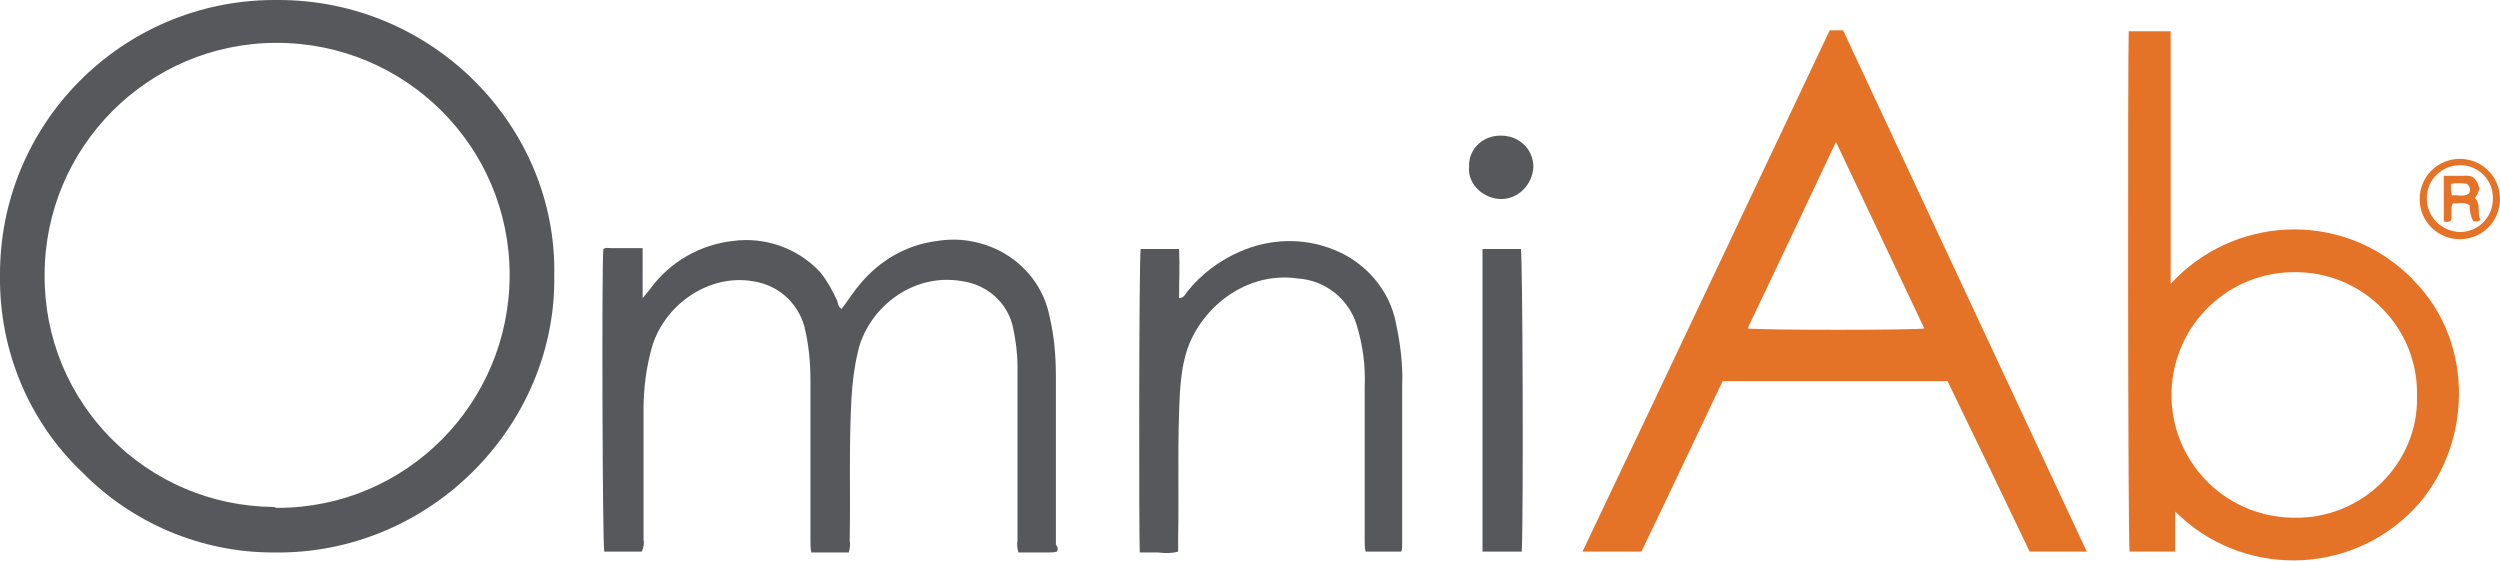
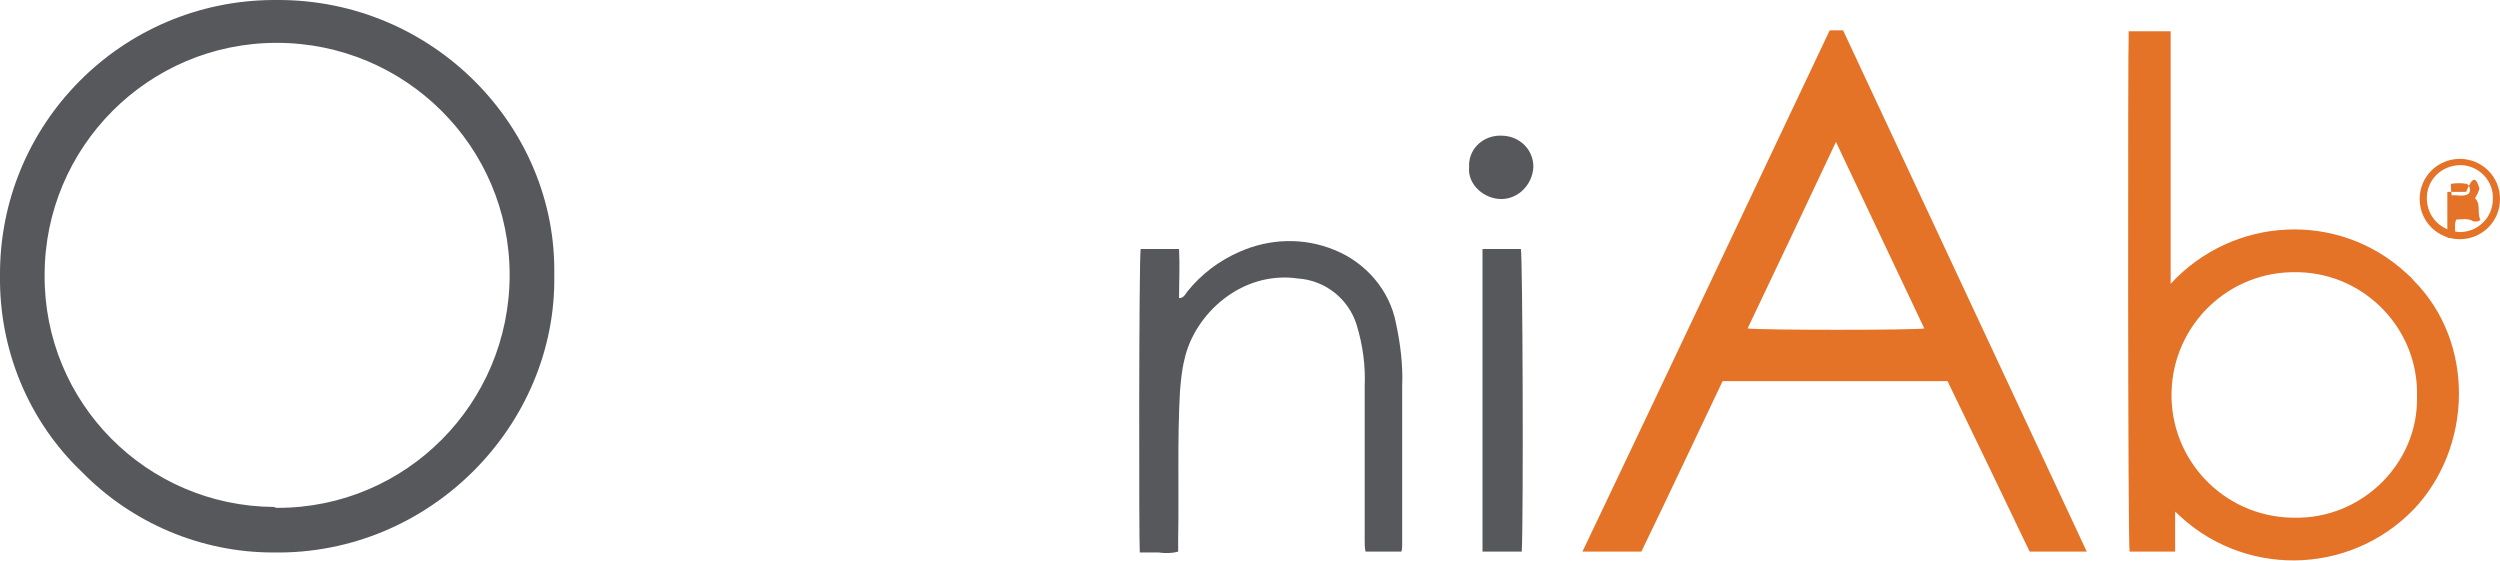
<svg xmlns="http://www.w3.org/2000/svg" version="1.1" id="Layer_1" x="0px" y="0px" viewBox="-805.1 1826.3 280.1 62.8" style="enable-background:new -805.1 1826.3 280.1 62.8;" xml:space="preserve">
  <style type="text/css">
	.st0{fill:#56585C;}
	.st1{fill:#E47227;}
</style>
  <path class="st0" d="M-743,1857.1c0.3,16.8-13.9,31.4-31.5,31.1c-8.1,0-15.8-3.3-21.4-9c-6-5.7-9.3-13.7-9.2-22  c-0.1-17,13.6-30.8,30.6-30.9c0.1,0,0.3,0,0.4,0C-756.6,1826.2-742.7,1840.5-743,1857.1z M-774,1883.2c14.4,0,26-11.7,26-26.1  s-11.7-26-26.1-26c-14.4,0-26,11.7-26,26c-0.1,14.3,11.4,25.9,25.7,26C-774.2,1883.2-774.1,1883.2-774,1883.2z" />
  <path class="st1" d="M-600.1,1829.7h1.5c9.1,19.5,18.2,38.9,27.3,58.4h-6.4c-3-6.3-6.1-12.7-9.2-19.1h-25.2c-3,6.3-6,12.7-9.1,19.1  h-6.6C-618.5,1868.6-609.3,1849.1-600.1,1829.7z M-589.5,1863.1l-9.9-20.9c-3.3,7-6.6,14-9.9,20.9  C-607.7,1863.3-590.5,1863.3-589.5,1863.1L-589.5,1863.1z" />
  <path class="st1" d="M-561.4,1883.6v4.5h-5.1c-0.2-0.9-0.2-56.5-0.1-58.3h4.7v28.3c7-7.6,18.8-8.2,26.4-1.2c0.3,0.3,0.6,0.5,0.8,0.8  c7,7,6.6,18.8,0,25.7C-542,1890.9-554,1891-561.4,1883.6C-561.3,1883.7-561.4,1883.7-561.4,1883.6z M-534.3,1870.7  c0.2-7.5-5.8-13.7-13.2-13.9c-0.1,0-0.1,0-0.2,0c-7.6-0.2-13.9,5.8-14.1,13.4s5.8,13.9,13.4,14.1c0.1,0,0.2,0,0.3,0  C-540.5,1884.5-534.1,1878.2-534.3,1870.7L-534.3,1870.7z" />
-   <path class="st0" d="M-686.7,1888.1c-0.3,0.1-0.6,0.1-0.9,0.1c-1.1,0-2.3,0-3.4,0c-0.1-0.4-0.2-0.9-0.1-1.3c0-6.5,0-13,0-19.6  c0-1.4-0.2-2.9-0.5-4.3c-0.6-2.8-2.9-4.8-5.7-5.2c-5.8-1-10.7,3.3-11.7,8c-0.4,1.7-0.6,3.4-0.7,5.1c-0.3,5.3-0.1,10.7-0.2,16  c0.1,0.4,0,0.9-0.1,1.3h-4.2c-0.1-0.4-0.1-0.9-0.1-1.3c0-6,0-12,0-18c0-2.1-0.2-4.1-0.7-6.1c-0.8-2.7-3-4.6-5.8-5  c-4.8-0.8-9.7,2.5-11.2,7.2c-0.7,2.4-1,4.8-1,7.3c0,4.8,0,9.7,0,14.5c0.1,0.4,0,0.9-0.2,1.3h-4.2c-0.2-0.7-0.3-32.3-0.1-33.9  c0.3-0.2,0.6-0.1,0.9-0.1c1.1,0,2.3,0,3.5,0v5.6c0.4-0.5,0.7-0.8,0.9-1.1c2.2-3,5.6-4.9,9.2-5.3c3.6-0.5,7.3,0.8,9.8,3.5  c0.8,1,1.4,2.1,1.9,3.2c0.1,0.3,0.1,0.7,0.5,0.9c0.7-0.9,1.3-1.9,2-2.7c2.2-2.7,5.3-4.5,8.7-4.9c2.4-0.4,4.8,0,7,1.1  c2.9,1.5,5,4.2,5.6,7.4c0.5,2.1,0.7,4.3,0.7,6.6c0,6.3,0,12.6,0,18.9C-686.6,1887.6-686.5,1887.8-686.7,1888.1z" />
  <path class="st0" d="M-677.3,1854.2h4.3c0.1,1.8,0,3.6,0,5.5c0.5,0,0.7-0.4,0.9-0.7c1.6-2,3.6-3.5,5.9-4.5c3.4-1.5,7.2-1.6,10.6-0.2  c3.5,1.4,6.2,4.5,6.9,8.2c0.5,2.3,0.8,4.7,0.7,7.1c0,5.9,0,11.8,0,17.7c0,0.3,0,0.6-0.1,0.8h-4c-0.1-0.4-0.1-0.8-0.1-1.2  c0-5.8,0-11.5,0-17.3c0.1-2.3-0.2-4.6-0.9-6.9c-0.9-2.9-3.5-5-6.6-5.2c-6.3-0.9-11.6,4-12.7,9.1c-0.3,1.2-0.4,2.4-0.5,3.6  c-0.3,5.5-0.1,11-0.2,16.6c0,0.4,0,0.8,0,1.3c-0.7,0.2-1.4,0.2-2.2,0.1c-0.7,0-1.4,0-2.1,0C-677.5,1887.2-677.5,1855.6-677.3,1854.2  z" />
  <path class="st0" d="M-634.6,1888.1h-4.4v-33.9h4.3C-634.5,1855.1-634.4,1883.8-634.6,1888.1z" />
  <path class="st0" d="M-640.5,1845c-0.1-1.9,1.4-3.4,3.3-3.5c0.1,0,0.2,0,0.3,0c2,0,3.6,1.5,3.6,3.5l0,0c-0.1,2-1.7,3.6-3.6,3.6  C-638.8,1848.6-640.7,1847-640.5,1845z" />
  <path class="st1" d="M-525,1848.6c0,2.5-2,4.5-4.5,4.5s-4.5-2-4.5-4.5s2-4.5,4.5-4.5S-525,1846.1-525,1848.6L-525,1848.6z   M-525.8,1848.6c0.1-2-1.5-3.7-3.5-3.8h-0.1c-2.1,0-3.8,1.6-3.8,3.7l0,0c0,2.1,1.6,3.7,3.7,3.8  C-527.5,1852.3-525.8,1850.7-525.8,1848.6L-525.8,1848.6z" />
-   <path class="st1" d="M-527.3,1847.4c-0.1,0.4-0.3,0.8-0.5,1.1c0.7,0.7,0.2,1.7,0.6,2.4c-0.2,0.3-0.5,0.2-0.8,0.2  c-0.3-0.6-0.4-1.2-0.4-1.8c-0.6-0.4-1.3-0.2-1.9-0.2c-0.3,0.6,0,1.3-0.2,1.9c-0.2,0.2-0.5,0.2-0.8,0.1v-5.1c0.7,0,1.4,0,2.1,0  C-528,1845.9-527.7,1846.2-527.3,1847.4z M-530.4,1848.2c0.6-0.1,1.3,0.2,1.9-0.2c0.2-0.3,0.2-0.8-0.2-1.1c-0.6-0.1-1.2-0.1-1.8,0  C-530.5,1847.3-530.5,1847.7-530.4,1848.2L-530.4,1848.2z" />
+   <path class="st1" d="M-527.3,1847.4c-0.1,0.4-0.3,0.8-0.5,1.1c0.7,0.7,0.2,1.7,0.6,2.4c-0.2,0.3-0.5,0.2-0.8,0.2  c-0.6-0.4-1.3-0.2-1.9-0.2c-0.3,0.6,0,1.3-0.2,1.9c-0.2,0.2-0.5,0.2-0.8,0.1v-5.1c0.7,0,1.4,0,2.1,0  C-528,1845.9-527.7,1846.2-527.3,1847.4z M-530.4,1848.2c0.6-0.1,1.3,0.2,1.9-0.2c0.2-0.3,0.2-0.8-0.2-1.1c-0.6-0.1-1.2-0.1-1.8,0  C-530.5,1847.3-530.5,1847.7-530.4,1848.2L-530.4,1848.2z" />
</svg>